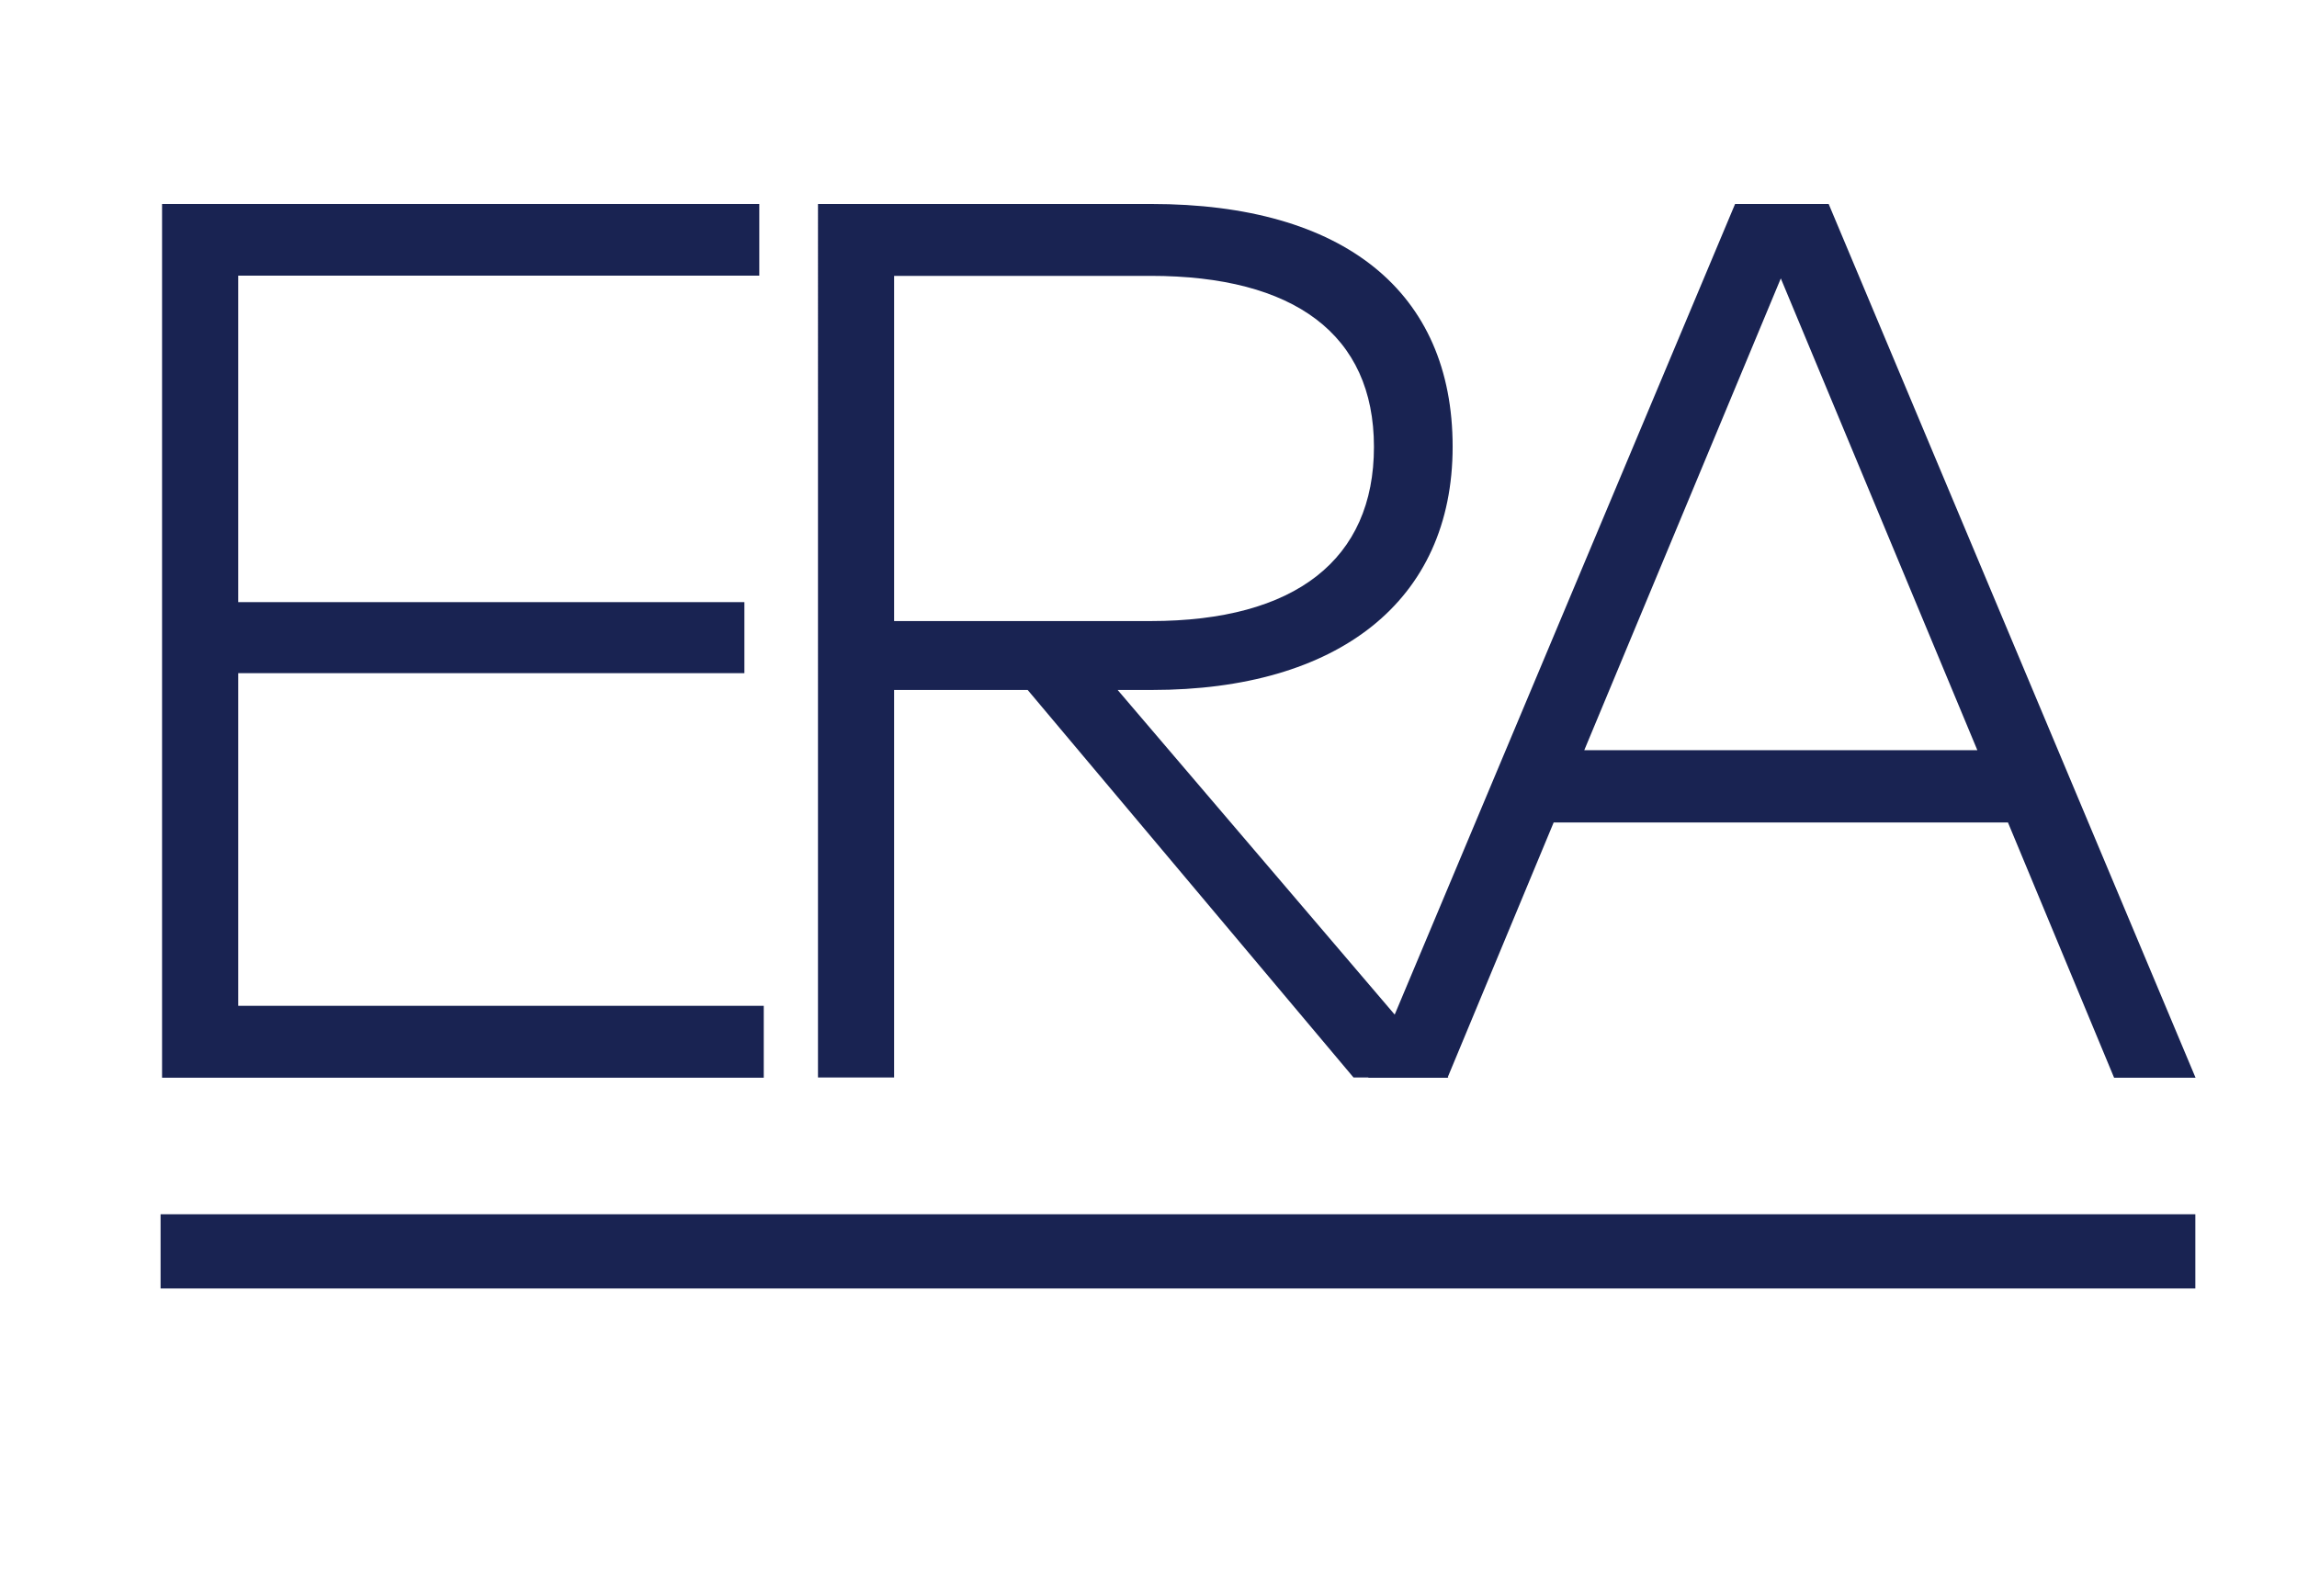
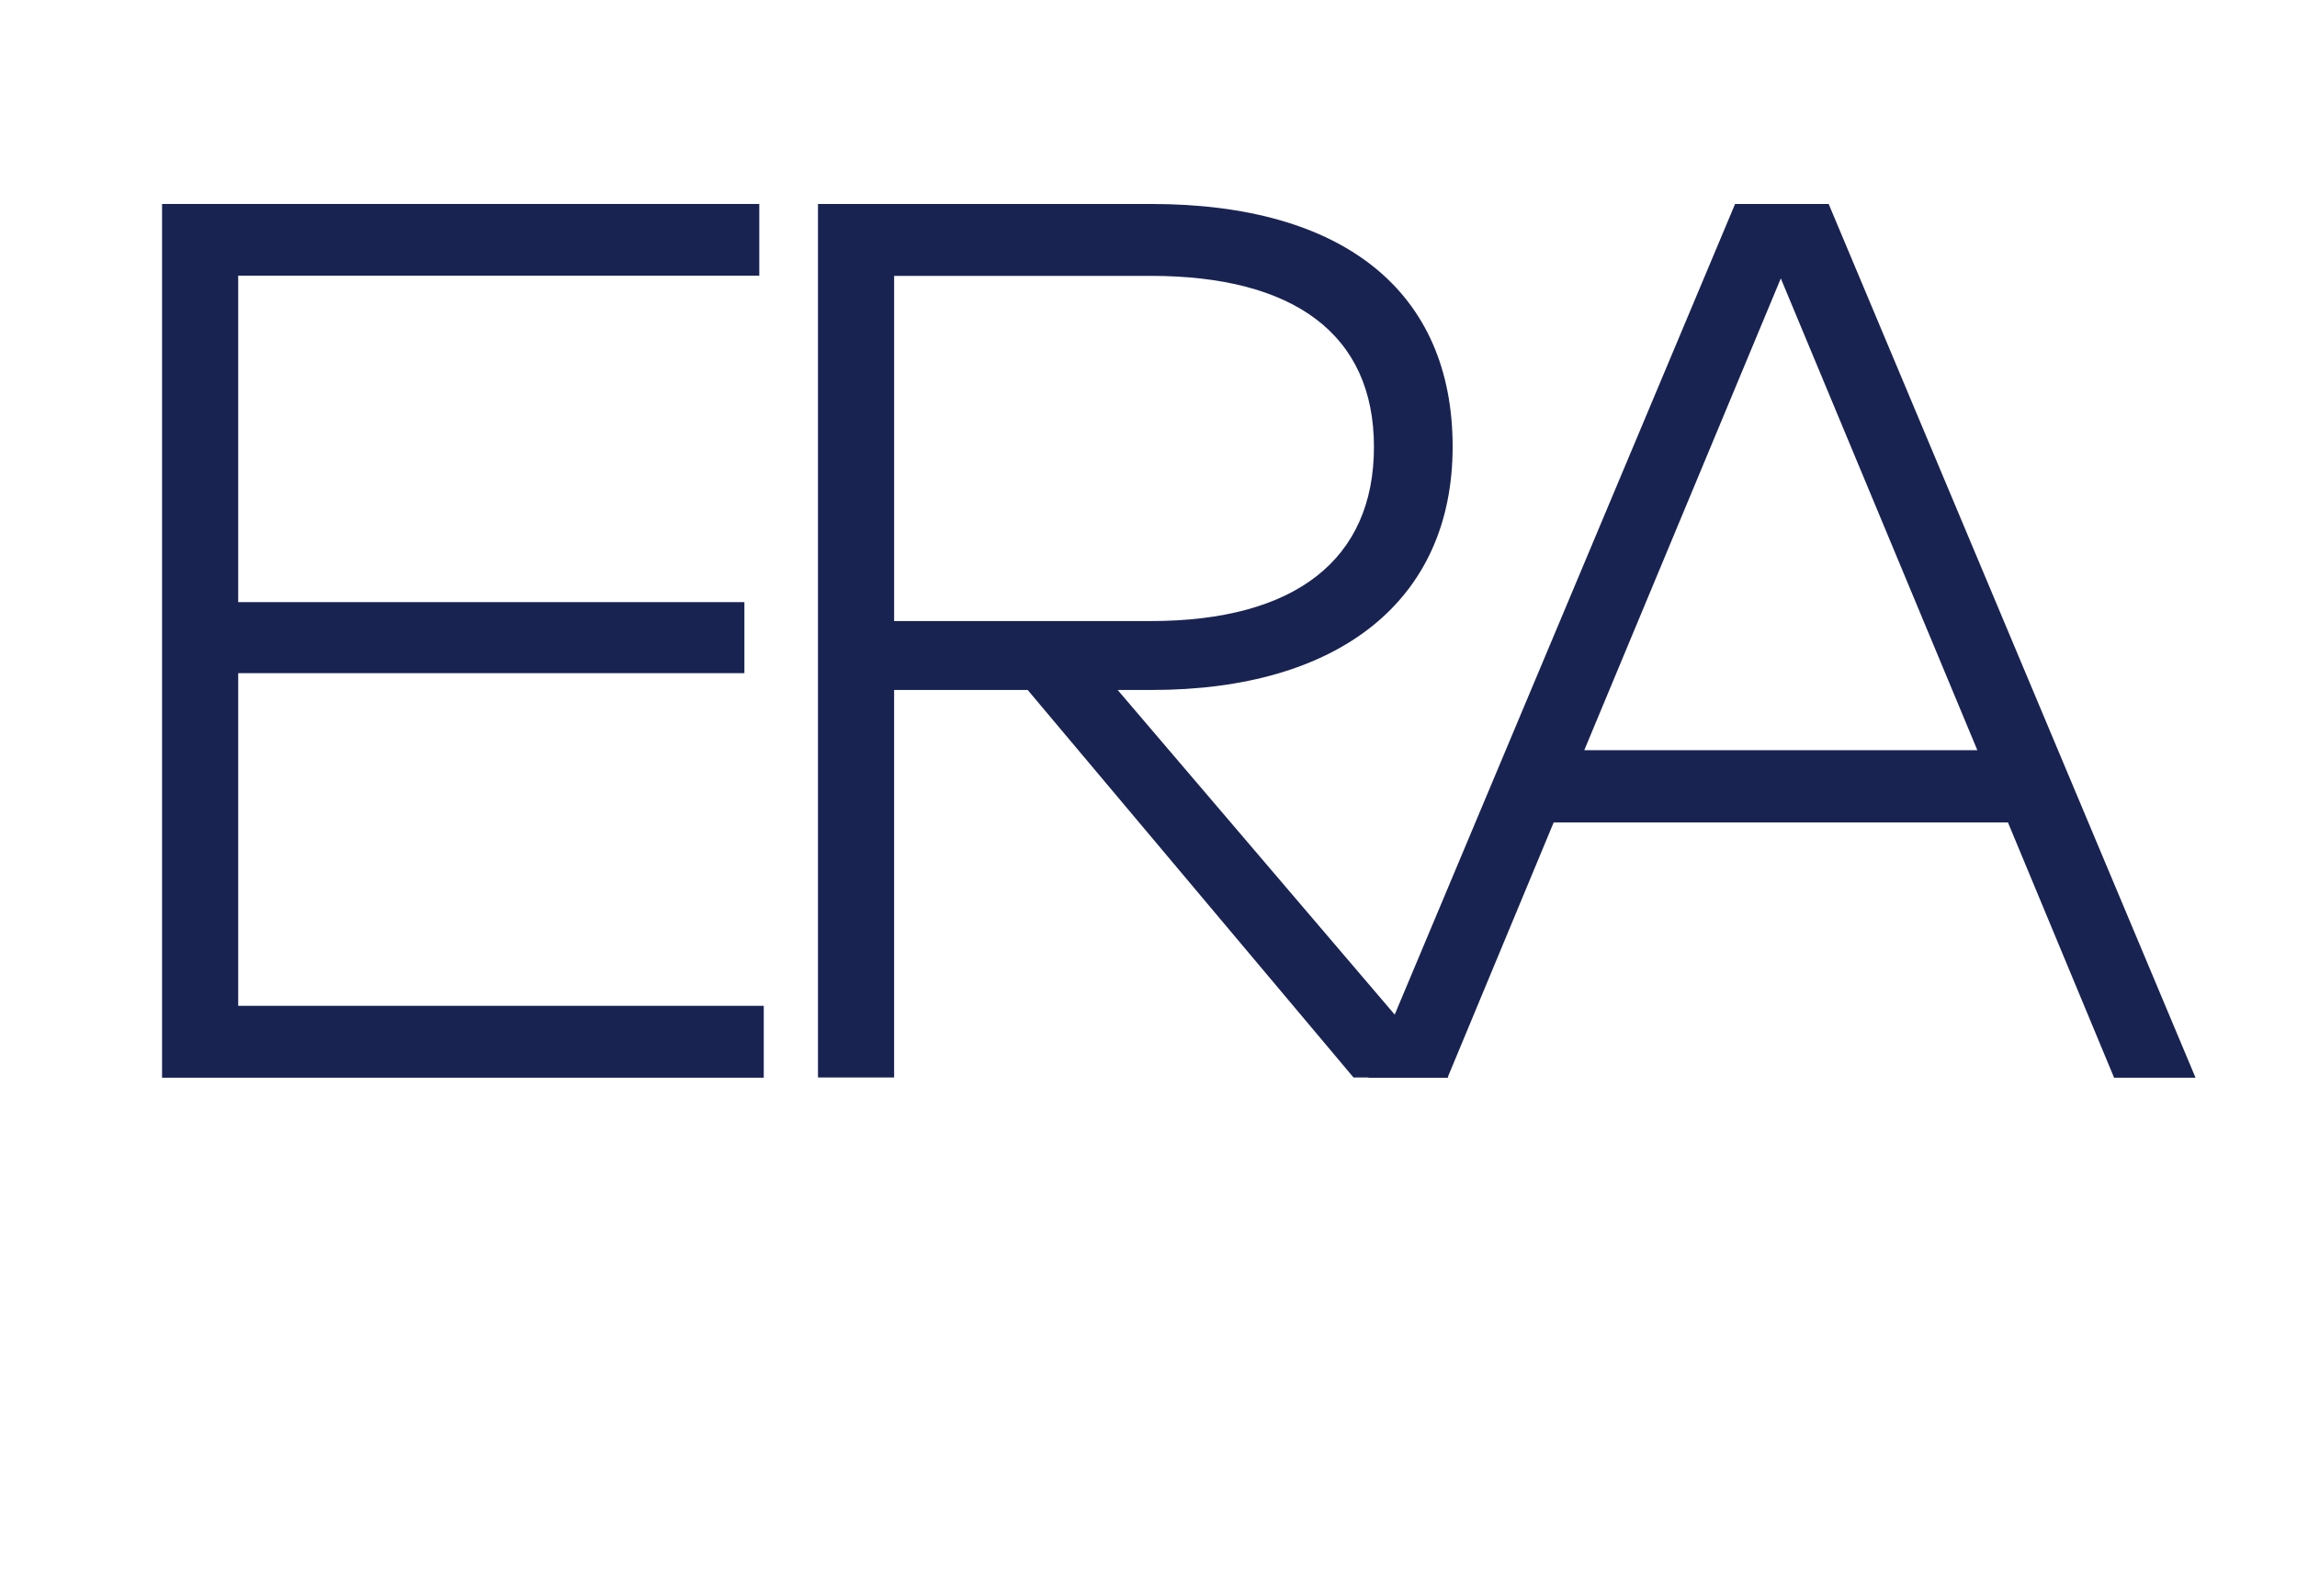
<svg xmlns="http://www.w3.org/2000/svg" id="ERA_Logo_Light_Navy-2" data-name="ERA_Logo_Light_Navy" viewBox="0 0 1080 750.2">
-   <rect x="75.5" y="570.9" width="956.7" height="34.9" style="fill: #192352;" />
  <g>
    <path d="M359.1,506.7H76.2V95.9h280.8v33.7H112v153.5h238v33.4H112v156.4h247.1v33.7Z" style="fill: #192352;" />
    <path d="M541.3,95.9c90.7,0,141.7,41.4,141.7,114.1s-54,114.4-141.4,114.4h-16.1l155.5,182.2h-44.6l-153.2-182.2h-62.8v182.2h-35.8V95.9h156.7ZM420.4,129.7v162.3h120.6c68.1,0,105-29,105-81.9s-37.6-80.4-105-80.4h-120.6Z" style="fill: #192352;" />
    <path d="M1032.4,506.7h-38.4l-49.9-120h-213.6l-49.9,120h-37.3l172.5-410.8h44l172.5,410.8ZM744.9,352.7h184.8l-92.4-221.8-92.4,221.8Z" style="fill: #192352;" />
  </g>
</svg>